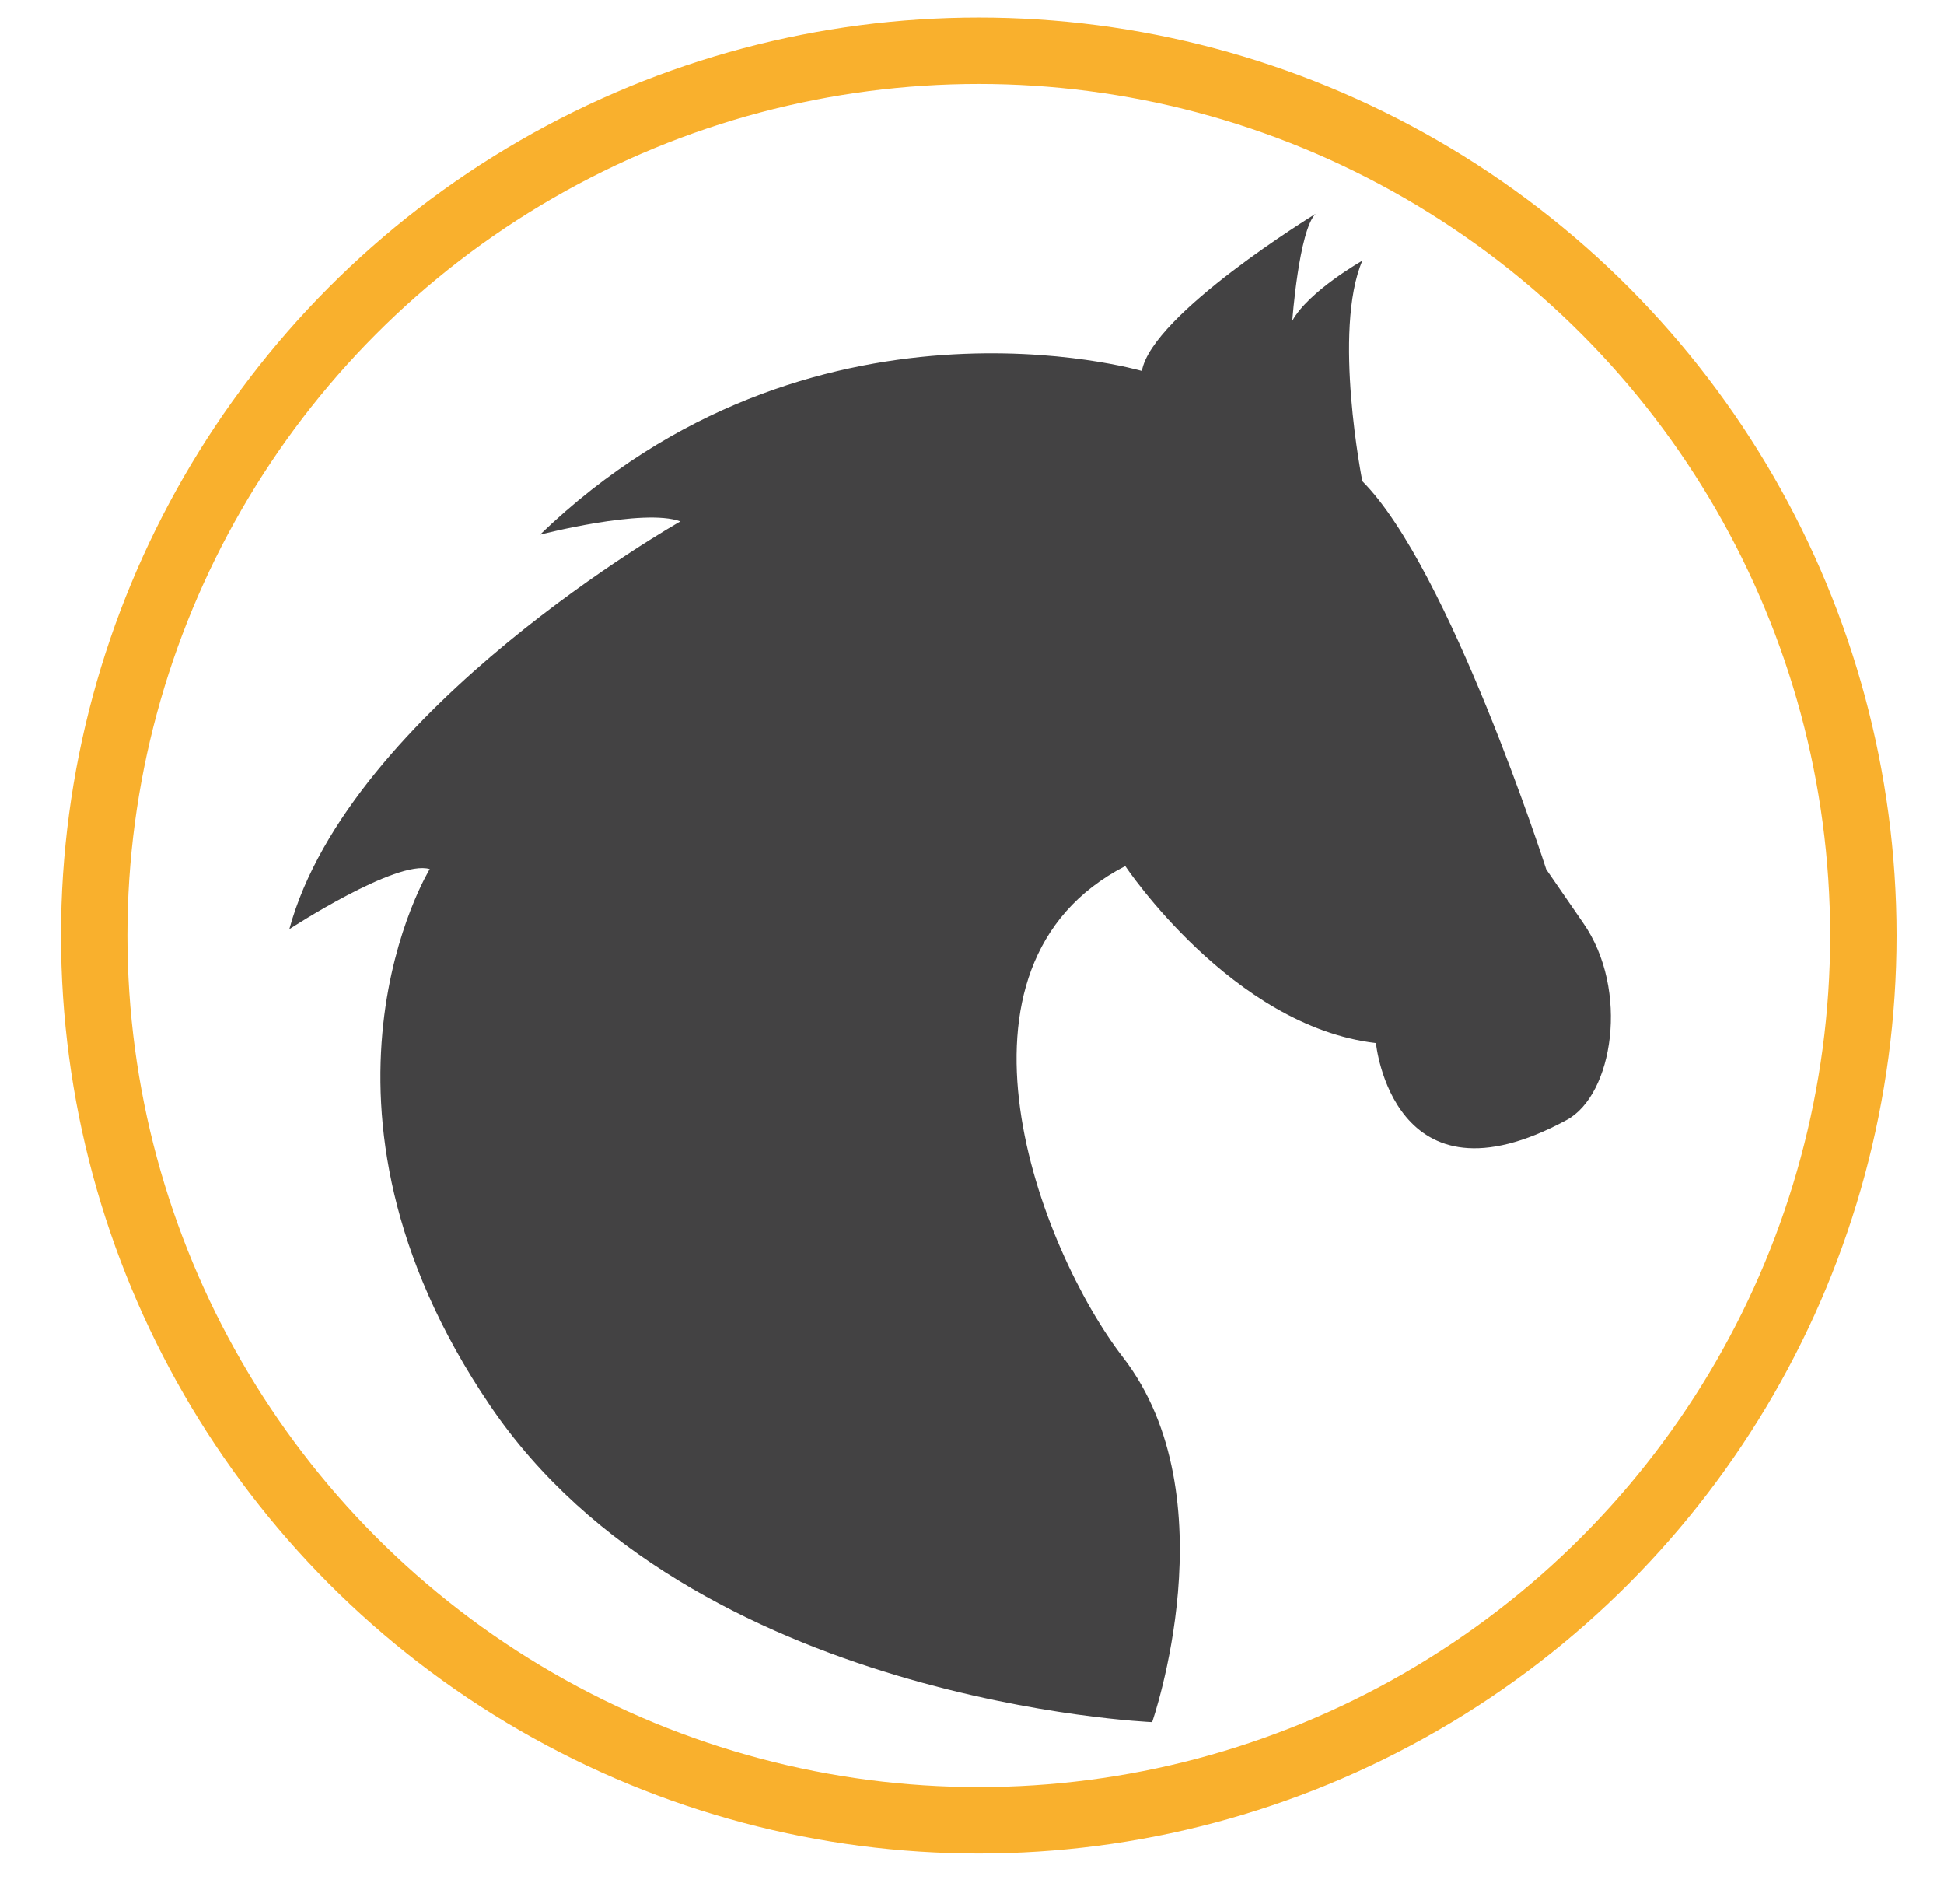
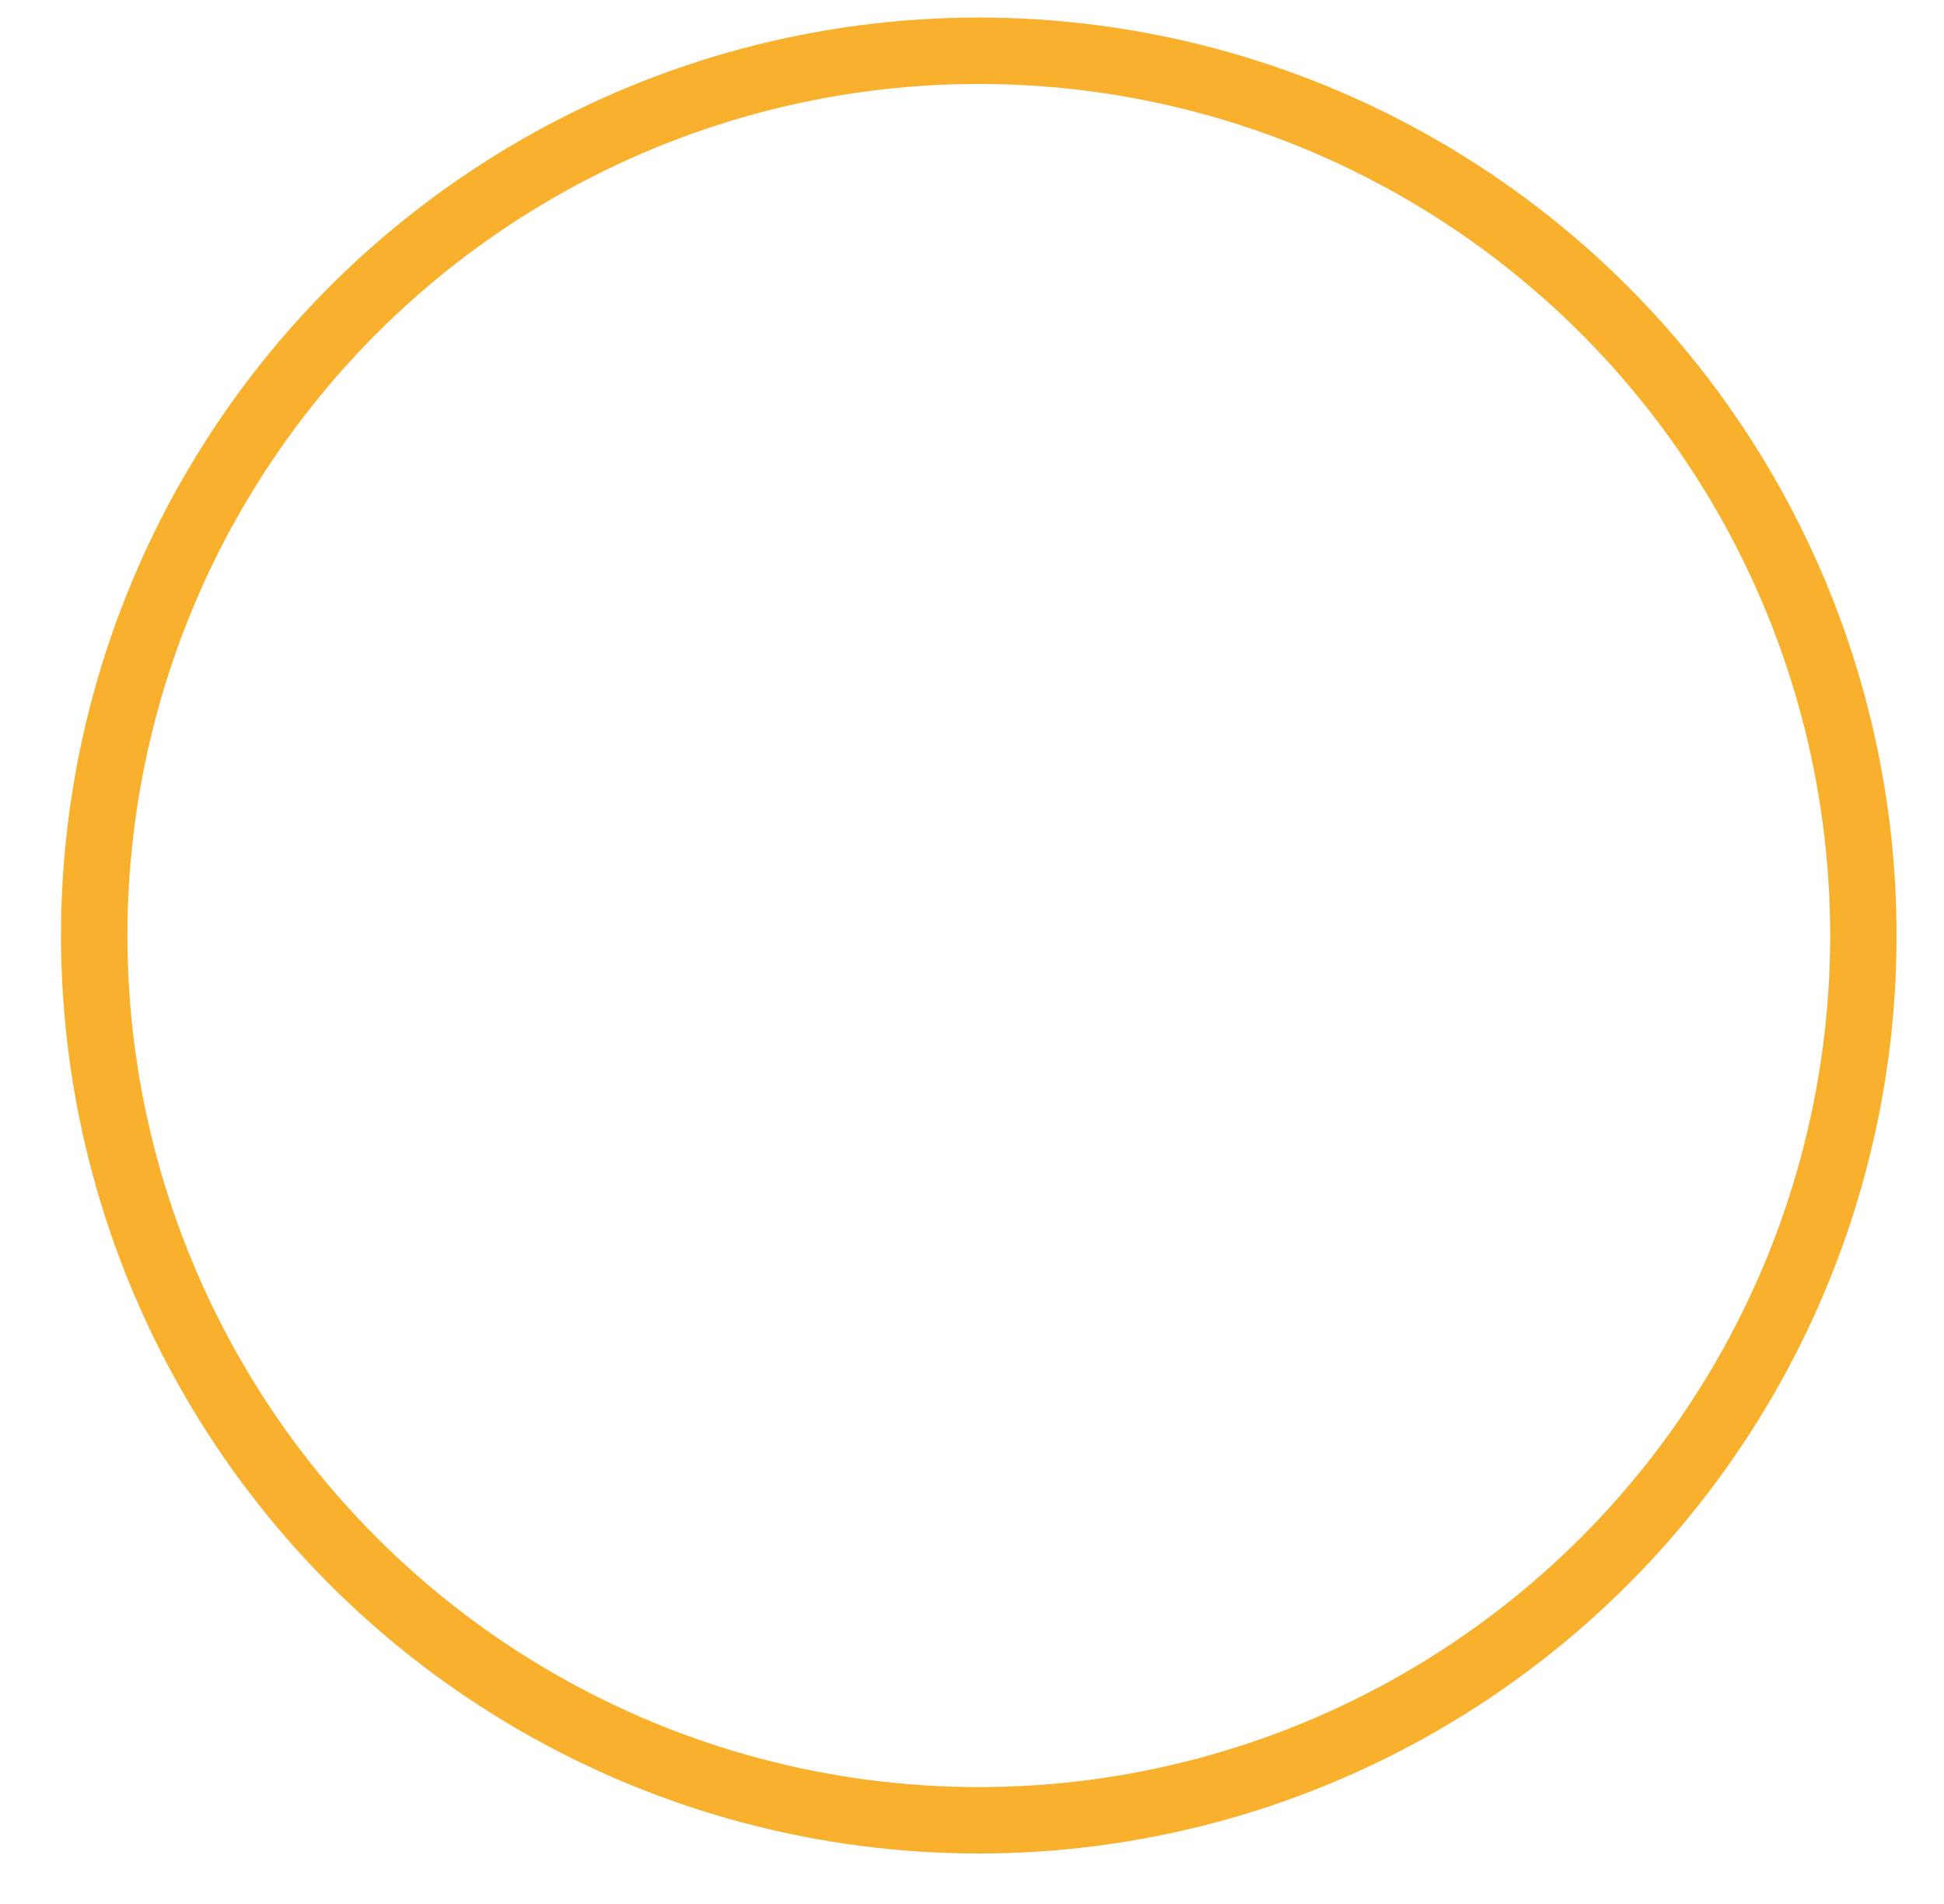
<svg xmlns="http://www.w3.org/2000/svg" version="1.1" id="Capa_1" x="0px" y="0px" viewBox="0 0 64.37 63.04" style="enable-background:new 0 0 64.37 63.04;" xml:space="preserve">
  <style type="text/css">
	.st0{fill:none;stroke:#F9B02D;stroke-width:2.199;stroke-miterlimit:10;}
	.st1{fill:#434243;}
</style>
  <circle class="st0" cx="32.41" cy="30.97" r="29.29" />
-   <path class="st1" d="M16.22,46.52c-6.76-9.97-1.99-17.75-1.99-17.75c-1.1-0.33-4.65,1.99-4.65,1.99c1.99-7.3,12.95-13.5,12.95-13.5  c-1.22-0.45-4.65,0.44-4.65,0.44c8.97-8.63,19.93-5.42,19.93-5.42c0.33-1.88,5.75-5.2,5.75-5.2c-0.55,0.55-0.77,3.54-0.77,3.54  c0.55-0.99,2.32-1.99,2.32-1.99c-0.99,2.32,0,7.3,0,7.3c2.88,2.88,6.09,12.85,6.09,12.85l1.22,1.77c1.55,2.22,0.99,5.71-0.55,6.53  c-5.76,3.11-6.31-2.55-6.31-2.55c-4.76-0.55-8.3-5.86-8.3-5.86c-6.42,3.31-2.84,12.68-0.07,16.27c3.56,4.62,0.96,12.07,0.96,12.07  S22.89,56.38,16.22,46.52" />
</svg>